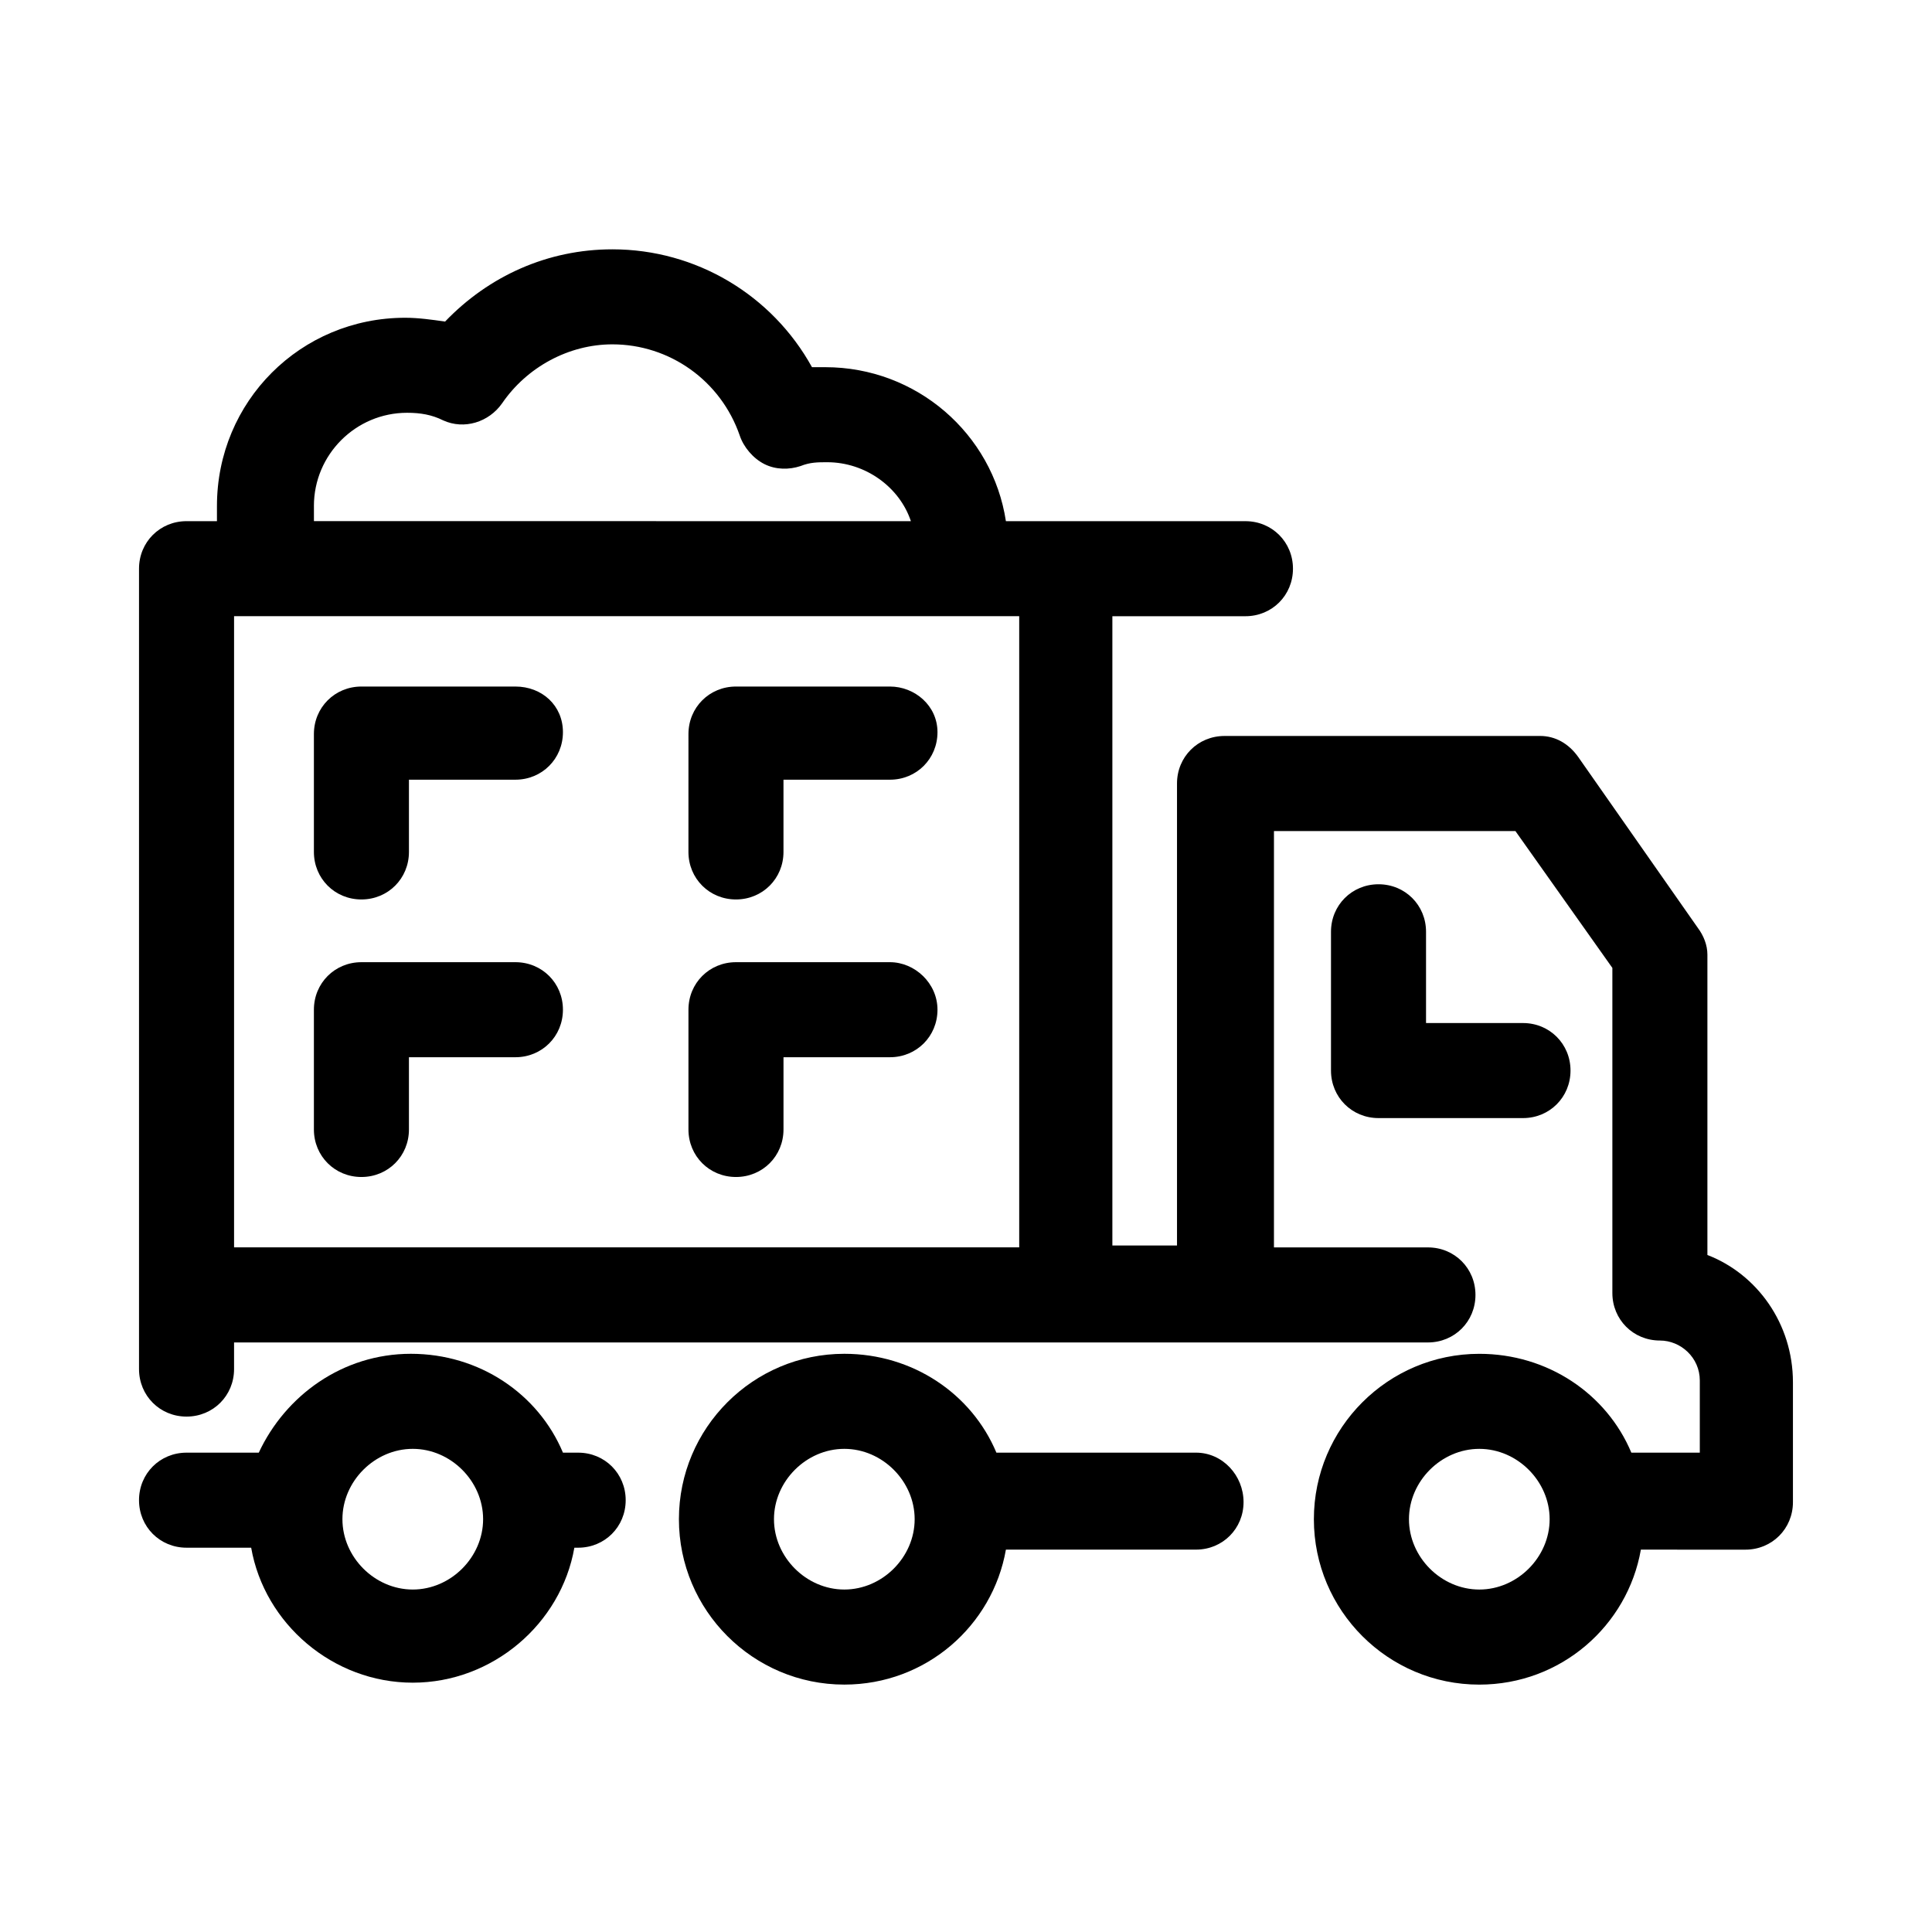
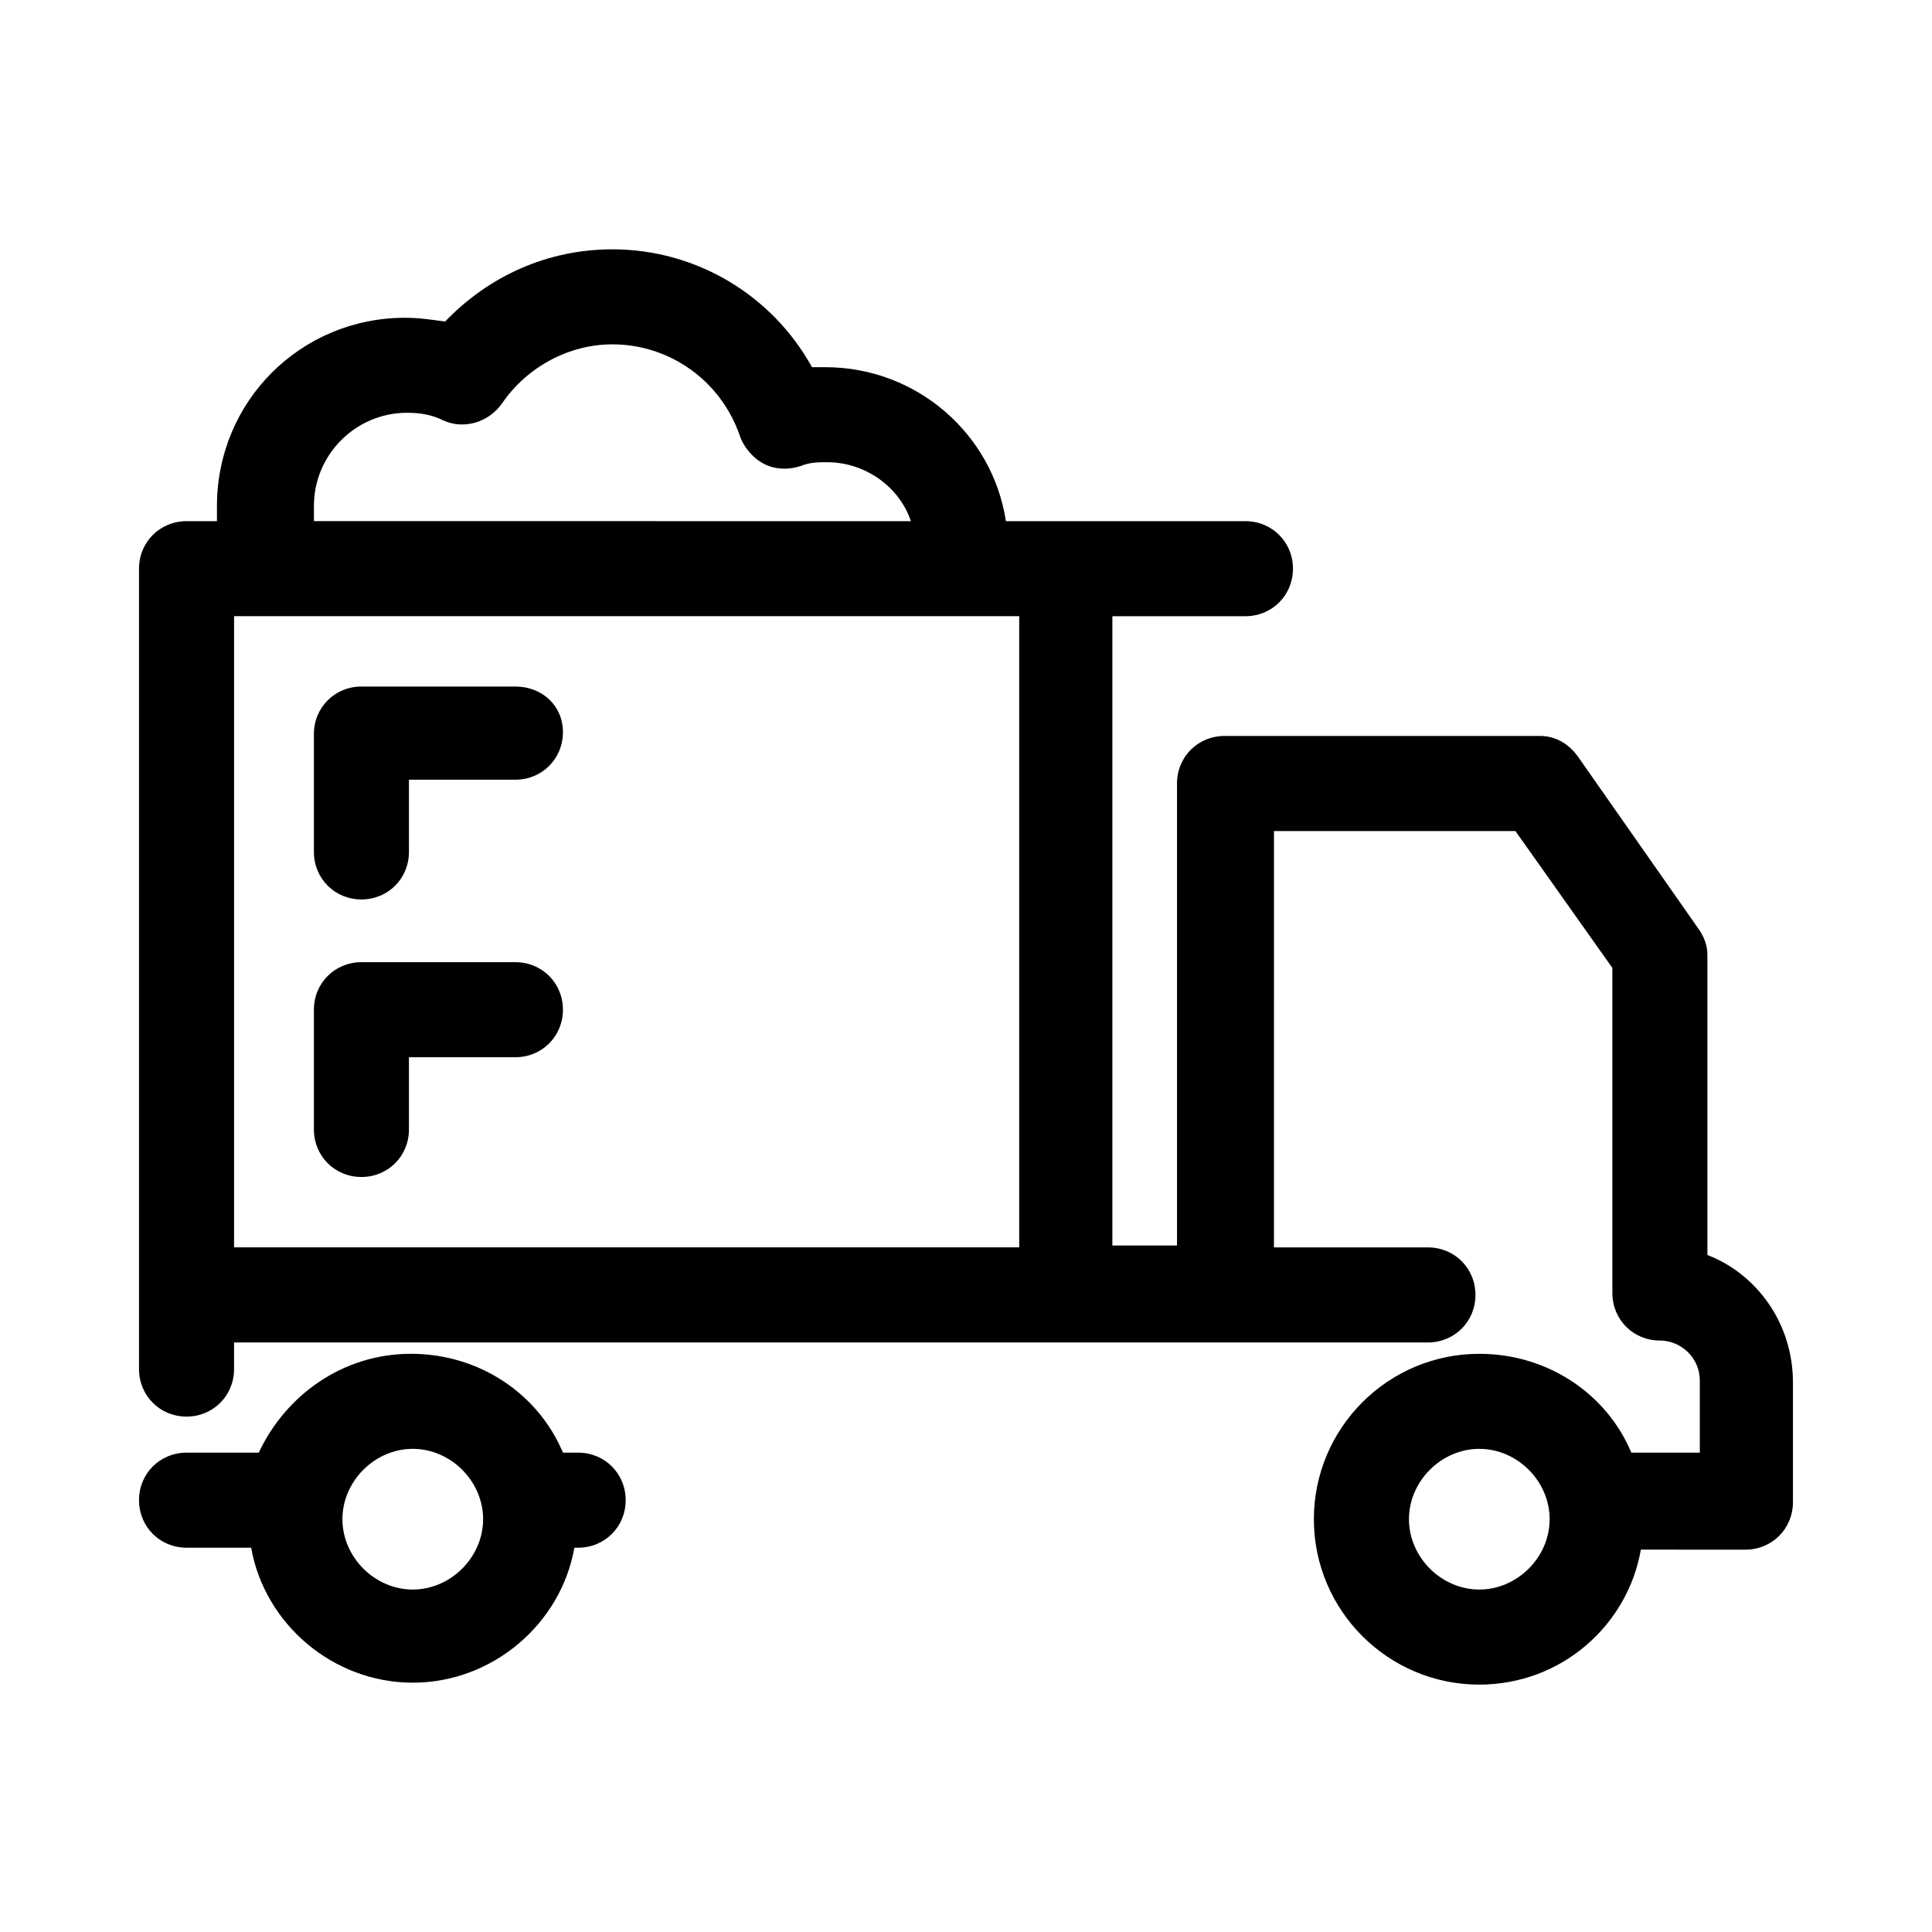
<svg xmlns="http://www.w3.org/2000/svg" fill="#000000" width="800px" height="800px" version="1.1" viewBox="144 144 512 512">
  <g>
    <path d="m280.59 325.94h-40.809c-7.055 0-12.594 5.543-12.594 12.594v31.238c0 7.055 5.543 12.594 12.594 12.594 7.055 0 12.594-5.543 12.594-12.594v-19.145h28.215c7.055 0 12.594-5.543 12.594-12.594 0.004-7.055-5.539-12.094-12.594-12.094z" />
-     <path d="m379.85 325.94h-40.809c-7.055 0-12.594 5.543-12.594 12.594l-0.004 31.238c0 7.055 5.543 12.594 12.594 12.594 7.055 0 12.594-5.543 12.594-12.594v-19.145h28.219c7.055 0 12.594-5.543 12.594-12.594 0-7.055-6.047-12.094-12.594-12.094z" />
    <path d="m280.59 398.99h-40.809c-7.055 0-12.594 5.543-12.594 12.594v31.738c0 7.055 5.543 12.594 12.594 12.594 7.055 0 12.594-5.543 12.594-12.594v-19.145h28.215c7.055 0 12.594-5.543 12.594-12.594 0.004-7.055-5.539-12.594-12.594-12.594z" />
-     <path d="m379.85 398.99h-40.809c-7.055 0-12.594 5.543-12.594 12.594v31.738c0 7.055 5.543 12.594 12.594 12.594 7.055 0 12.594-5.543 12.594-12.594v-19.145h28.215c7.055 0 12.594-5.543 12.594-12.594 0-7.055-6.047-12.594-12.594-12.594z" />
    <path d="m297.22 528.97h-4.031c-6.551-15.617-22.168-26.199-40.305-26.199s-33.25 11.082-40.305 26.199h-19.145c-7.055 0-12.594 5.543-12.594 12.594 0 7.055 5.543 12.594 12.594 12.594h17.129c3.527 20.152 21.664 35.77 42.824 35.77s39.297-15.617 42.824-35.77h1.008c7.055 0 12.594-5.543 12.594-12.594 0-7.051-5.543-12.594-12.594-12.594zm-43.832 36.273c-10.078 0-18.641-8.566-18.641-18.641 0-10.078 8.566-18.641 18.641-18.641 10.078 0 18.641 8.566 18.641 18.641 0 10.078-8.566 18.641-18.641 18.641z" />
-     <path d="m460.96 528.97h-52.902c-6.551-15.617-22.168-26.199-40.305-26.199-24.184 0-43.832 19.648-43.832 43.832 0 24.184 19.648 43.832 43.832 43.832 21.664 0 39.297-15.617 42.824-35.77h50.383c7.055 0 12.594-5.543 12.594-12.594 0-7.055-5.543-13.102-12.594-13.102zm-93.207 36.273c-10.078 0-18.641-8.566-18.641-18.641 0-10.078 8.566-18.641 18.641-18.641 10.078 0 18.641 8.566 18.641 18.641 0 10.078-8.562 18.641-18.641 18.641z" />
    <path d="m596.48 476.58v-79.602c0-2.519-1.008-5.039-2.519-7.055l-31.738-45.344c-2.519-3.527-6.047-5.543-10.078-5.543l-83.633 0.004c-7.055 0-12.594 5.543-12.594 12.594v122.43h-17.129v-166.76h35.266c7.055 0 12.594-5.543 12.594-12.594 0-7.055-5.543-12.594-12.594-12.594h-63.48c-3.527-23.176-23.68-40.809-47.863-40.809h-3.527c-10.578-19.145-30.73-31.234-52.898-31.234-17.129 0-32.746 7.055-44.336 19.145-3.527-0.504-7.055-1.008-10.578-1.008-27.711 0-49.879 22.168-49.879 49.879v4.031l-8.059-0.008c-7.055 0-12.594 5.543-12.594 12.594v212.11c0 7.055 5.543 12.594 12.594 12.594 7.055 0 12.594-5.543 12.594-12.594v-7.055h316.39c7.055 0 12.594-5.543 12.594-12.594 0-7.055-5.543-12.594-12.594-12.594h-40.809l0.004-110.34h63.984l25.695 36.273v86.152c0 7.055 5.543 12.594 12.594 12.594 5.543 0 10.578 4.535 10.578 10.578v19.145h-18.137c-6.551-15.617-22.168-26.199-40.305-26.199-24.184 0-43.832 19.648-43.832 43.832 0 24.184 19.648 43.832 43.832 43.832 21.664 0 39.297-15.617 42.824-35.77l27.707 0.004c7.055 0 12.594-5.543 12.594-12.594v-31.738c0.004-15.621-9.57-28.719-22.668-33.758zm-369.29-198.5c0-13.602 11.082-24.688 24.688-24.688 3.527 0 6.551 0.504 9.574 2.016 5.543 2.519 12.09 0.504 15.617-4.535 6.551-9.574 17.633-15.617 29.223-15.617 15.113 0 28.719 9.574 33.754 24.184 1.008 3.023 3.527 6.047 6.551 7.559 3.023 1.512 6.551 1.512 9.574 0.504 2.519-1.008 4.535-1.008 7.055-1.008 10.078 0 19.145 6.551 22.168 15.617l-158.2-0.004v-4.027zm-21.16 196.48v-167.27h208.07v167.27zm330 90.684c-10.078 0-18.641-8.566-18.641-18.641 0-10.078 8.566-18.641 18.641-18.641 10.078 0 18.641 8.566 18.641 18.641 0 10.078-8.566 18.641-18.641 18.641z" />
-     <path d="m509.32 378.34c-7.055 0-12.594 5.543-12.594 12.594v36.777c0 7.055 5.543 12.594 12.594 12.594h38.289c7.055 0 12.594-5.543 12.594-12.594 0-7.055-5.543-12.594-12.594-12.594h-25.695v-24.184c0.004-7.055-5.539-12.594-12.594-12.594z" />
  </g>
</svg>